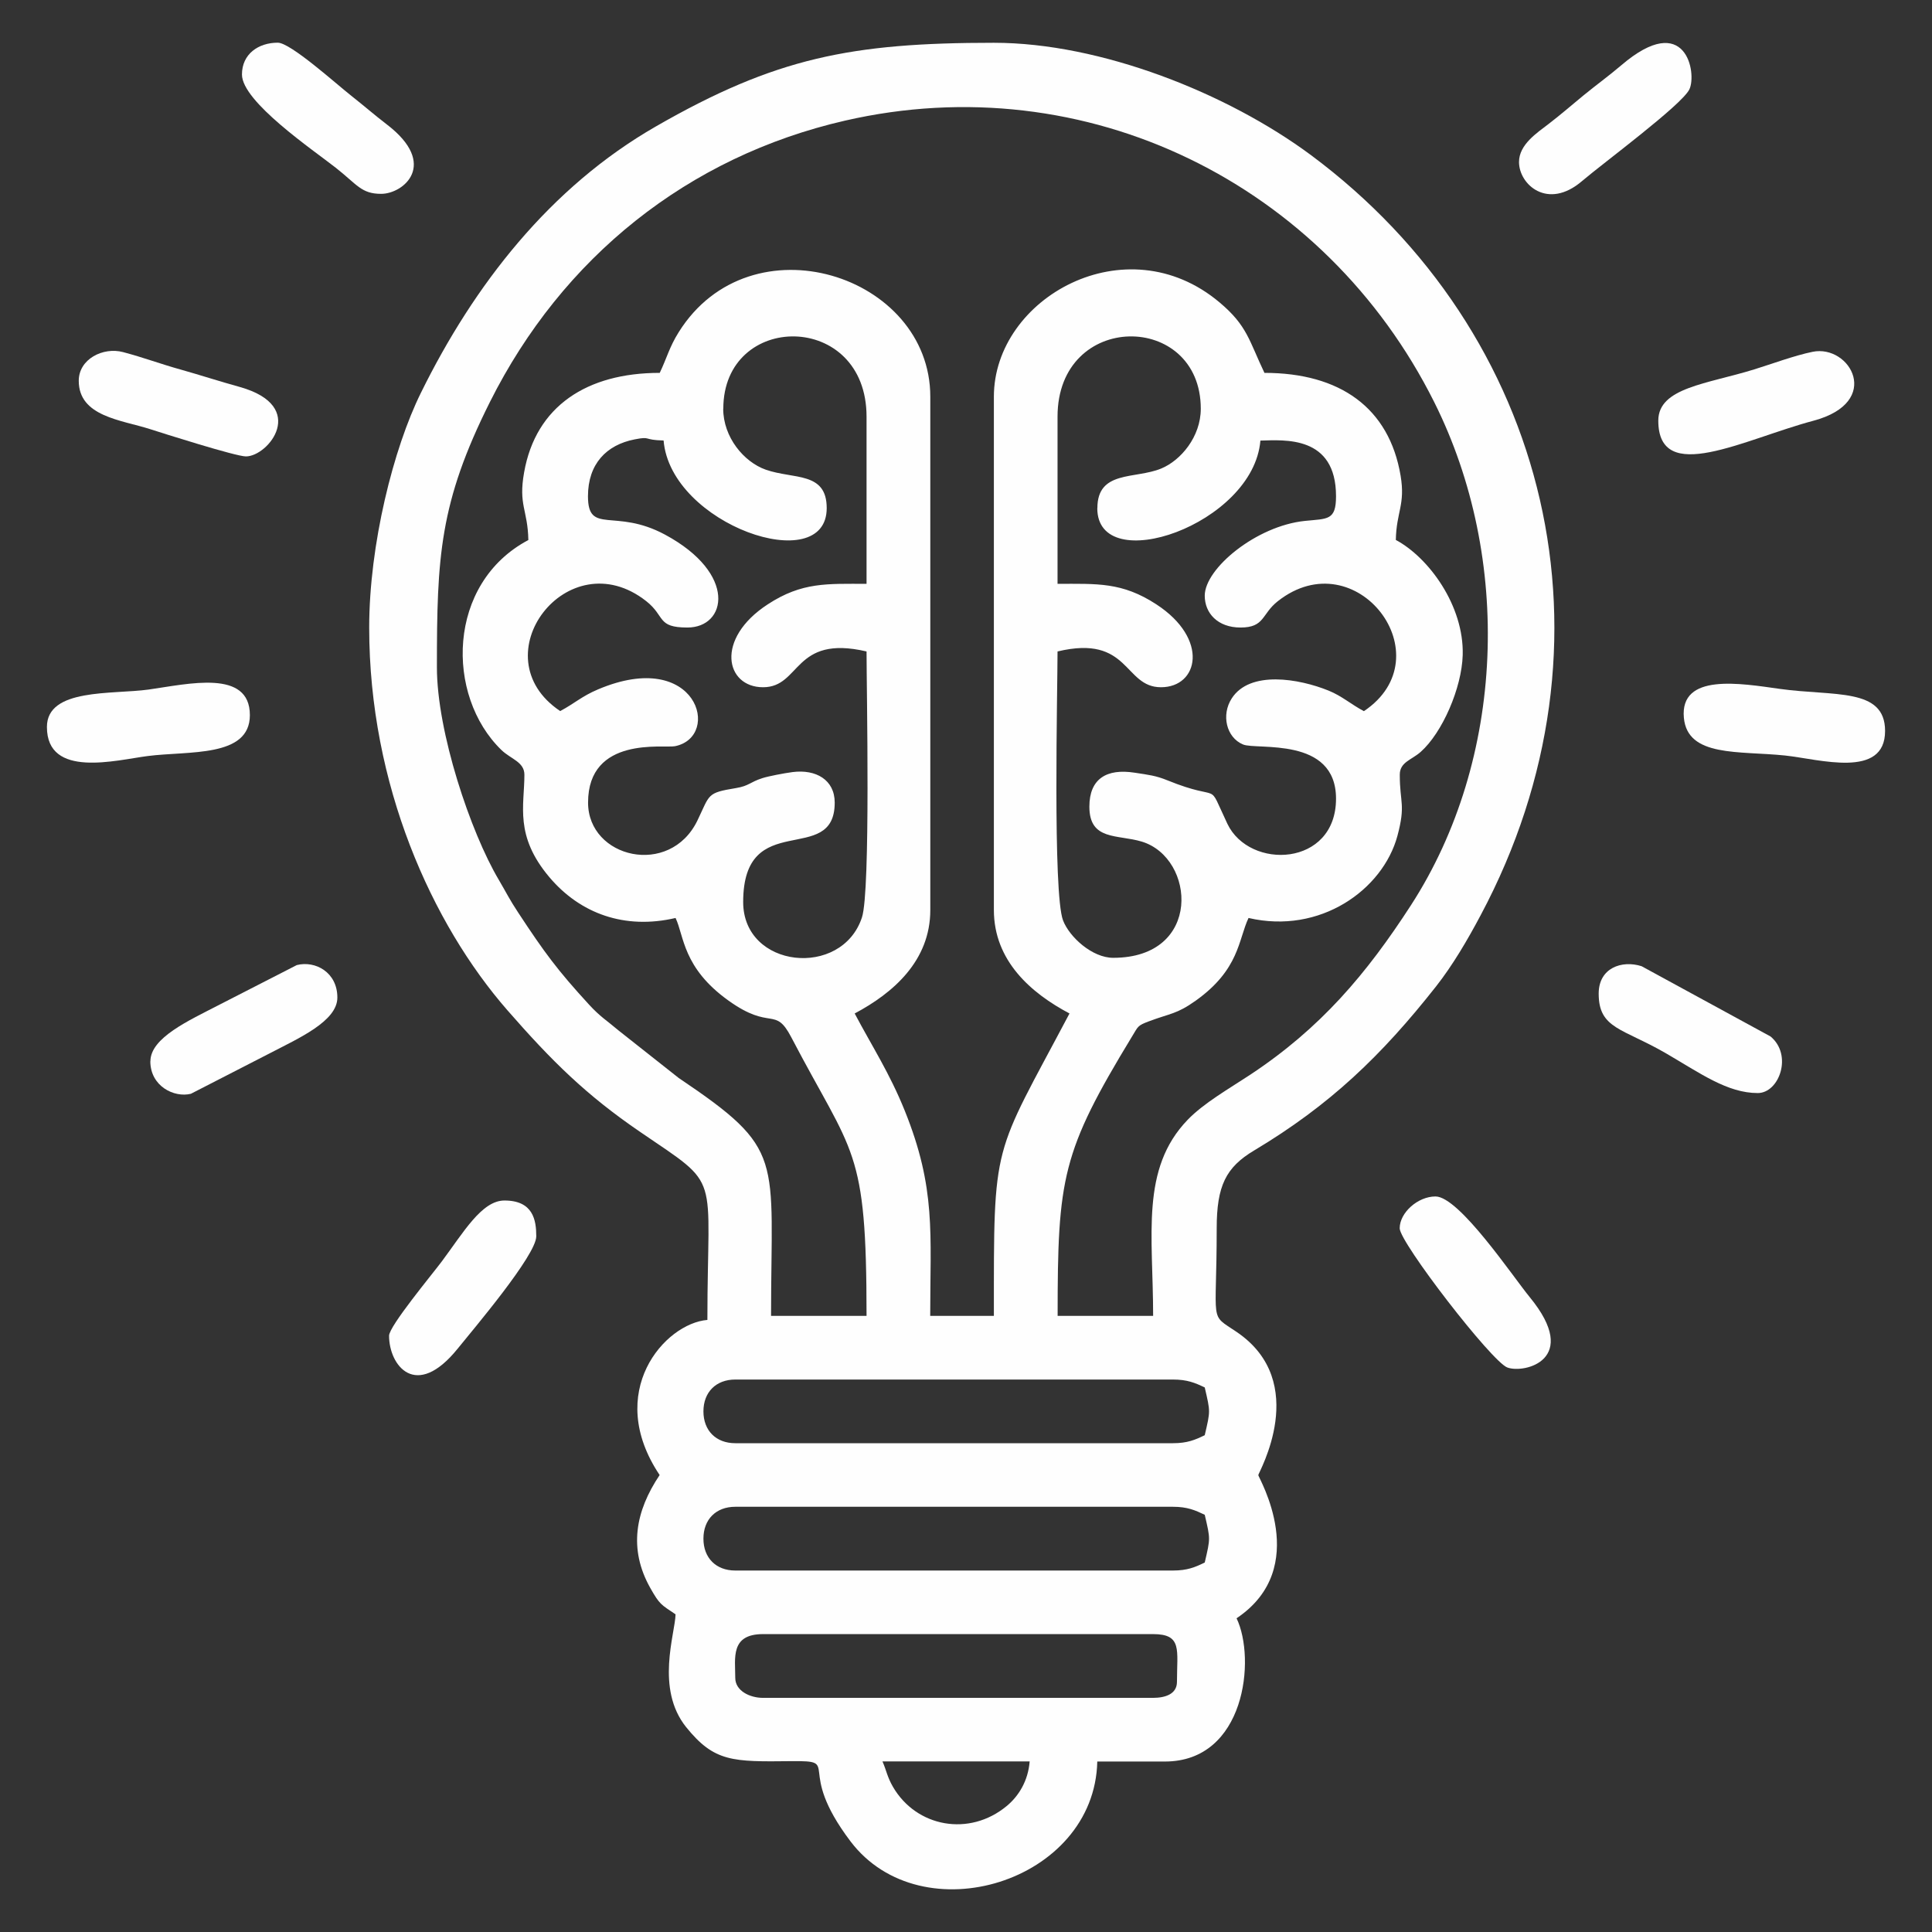
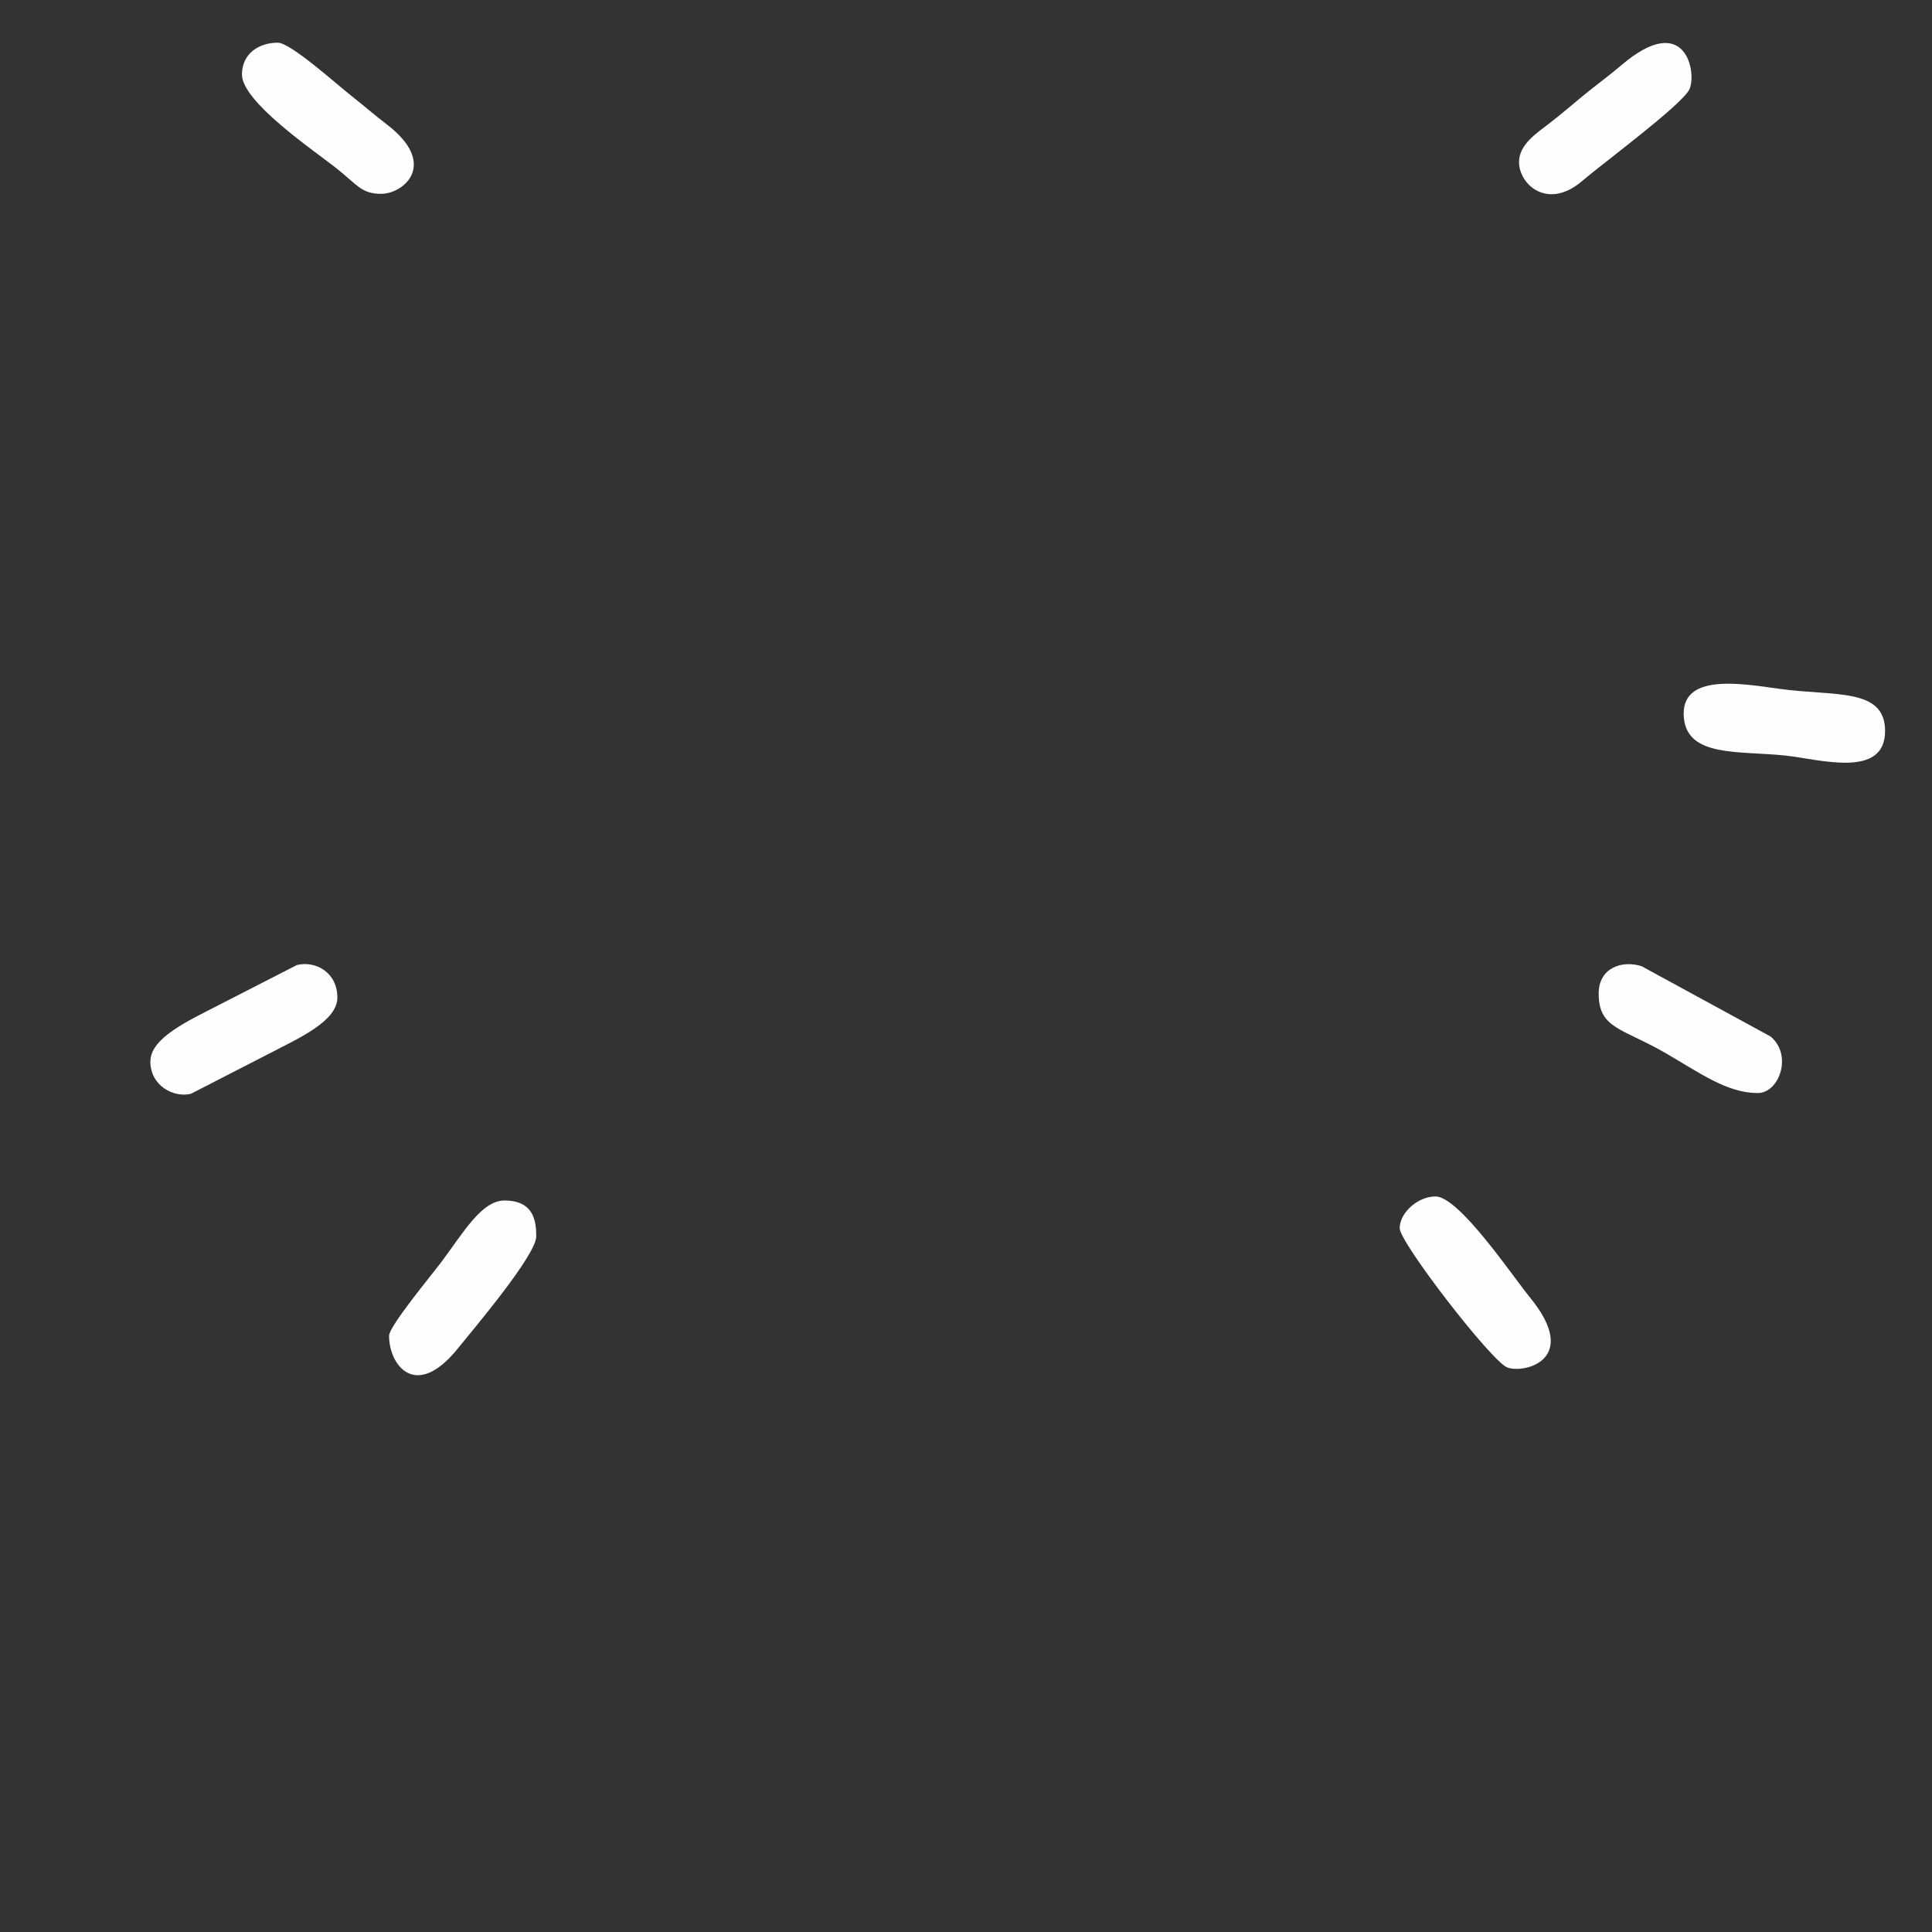
<svg xmlns="http://www.w3.org/2000/svg" width="21" height="21" viewBox="0 0 21 21" fill="none">
  <rect x="0" y="0" width="21" height="21" fill="#333333" stroke="none" />
-   <path fill-rule="evenodd" clip-rule="evenodd" d="M9.592 19.146H11.192C11.175 19.358 11.073 19.523 10.942 19.631C10.536 19.967 9.961 19.861 9.706 19.422C9.642 19.311 9.636 19.245 9.592 19.146ZM7.992 18.238C7.992 18.023 7.936 17.762 8.294 17.762H12.533C12.853 17.762 12.793 17.933 12.793 18.281C12.793 18.414 12.666 18.455 12.533 18.455H8.294C8.149 18.455 7.992 18.378 7.992 18.238ZM7.646 16.724C7.646 16.515 7.783 16.378 7.992 16.378H12.749C12.906 16.378 12.99 16.415 13.095 16.465C13.157 16.733 13.157 16.716 13.095 16.984C12.99 17.035 12.906 17.071 12.749 17.071H7.992C7.783 17.071 7.646 16.934 7.646 16.725V16.724ZM7.646 15.341C7.646 15.132 7.783 14.995 7.992 14.995H12.749C12.906 14.995 12.99 15.031 13.095 15.081C13.157 15.35 13.157 15.332 13.095 15.6C12.99 15.651 12.906 15.687 12.749 15.687H7.992C7.783 15.687 7.646 15.55 7.646 15.341V15.341ZM11.927 5.524C11.927 6.283 13.624 5.704 13.7 4.789C13.96 4.783 14.522 4.73 14.522 5.394C14.522 5.658 14.432 5.637 14.184 5.662C13.656 5.716 13.095 6.179 13.095 6.475C13.095 6.665 13.236 6.821 13.484 6.821C13.749 6.821 13.711 6.675 13.889 6.535C14.742 5.863 15.71 7.137 14.825 7.73C14.682 7.654 14.589 7.567 14.442 7.507C14.12 7.376 13.585 7.284 13.388 7.592C13.273 7.77 13.329 8.016 13.511 8.092C13.659 8.155 14.522 8 14.522 8.681C14.522 9.422 13.582 9.46 13.341 8.954C13.107 8.459 13.304 8.732 12.69 8.482C12.561 8.43 12.49 8.423 12.334 8.399C12.028 8.351 11.841 8.465 11.841 8.768C11.841 9.14 12.146 9.068 12.411 9.148C12.995 9.326 13.071 10.411 12.1 10.411C11.872 10.411 11.625 10.186 11.555 10.005C11.442 9.71 11.495 7.495 11.495 7.081C12.281 6.893 12.213 7.47 12.619 7.47C13.028 7.47 13.146 6.945 12.569 6.569C12.196 6.325 11.922 6.346 11.495 6.346V4.529C11.495 3.377 13.052 3.384 13.052 4.443C13.052 4.747 12.835 5.005 12.621 5.093C12.337 5.21 11.928 5.109 11.928 5.524L11.927 5.524ZM7.862 4.443C7.862 3.384 9.419 3.377 9.419 4.529V6.346C8.992 6.346 8.718 6.325 8.345 6.569C7.768 6.945 7.886 7.47 8.294 7.47C8.708 7.47 8.62 6.895 9.419 7.081C9.419 7.484 9.464 9.686 9.369 9.972C9.15 10.637 8.078 10.528 8.078 9.805C8.078 8.775 9.073 9.428 9.073 8.724C9.073 8.475 8.867 8.36 8.616 8.392C8.524 8.404 8.347 8.438 8.287 8.458C8.149 8.502 8.144 8.542 8 8.566C7.68 8.619 7.719 8.631 7.581 8.918C7.281 9.539 6.392 9.328 6.392 8.724C6.392 7.996 7.217 8.135 7.336 8.111C7.848 8.009 7.581 7.036 6.501 7.493C6.323 7.568 6.247 7.645 6.089 7.729C5.203 7.136 6.171 5.863 7.024 6.534C7.234 6.699 7.137 6.821 7.472 6.821C7.899 6.821 8.018 6.236 7.228 5.811C6.685 5.519 6.391 5.818 6.391 5.394C6.391 5.043 6.591 4.836 6.898 4.776C7.081 4.74 6.985 4.783 7.213 4.788C7.289 5.704 8.986 6.283 8.986 5.523C8.986 5.123 8.626 5.212 8.323 5.105C8.085 5.021 7.861 4.752 7.861 4.442L7.862 4.443ZM7.17 4.053C6.379 4.053 5.824 4.415 5.697 5.134C5.633 5.492 5.736 5.537 5.743 5.87C4.856 6.339 4.84 7.561 5.45 8.152C5.552 8.251 5.7 8.281 5.7 8.421C5.7 8.758 5.59 9.082 5.971 9.534C6.306 9.931 6.791 10.107 7.343 9.978C7.436 10.172 7.42 10.519 7.917 10.875C8.383 11.21 8.421 10.931 8.6 11.273C9.276 12.567 9.419 12.459 9.419 14.303H8.381C8.381 12.561 8.543 12.502 7.377 11.717L6.725 11.202C6.592 11.089 6.525 11.053 6.402 10.919C6.06 10.546 5.92 10.357 5.631 9.917C5.539 9.778 5.507 9.709 5.422 9.564C5.114 9.045 4.749 7.956 4.749 7.253C4.749 6.054 4.776 5.466 5.325 4.37C6.112 2.799 7.477 1.703 9.186 1.311C11.81 0.709 14.404 2 15.589 4.37C16.44 6.07 16.363 8.253 15.336 9.84C14.853 10.586 14.356 11.175 13.589 11.682C13.362 11.832 13.087 11.988 12.91 12.171C12.394 12.706 12.534 13.421 12.534 14.303H11.496C11.496 12.801 11.541 12.523 12.306 11.264C12.373 11.154 12.364 11.148 12.489 11.101C12.723 11.013 12.789 11.025 12.998 10.876C13.473 10.537 13.46 10.212 13.571 9.978C14.349 10.159 15.03 9.672 15.189 9.087C15.281 8.743 15.215 8.731 15.215 8.421C15.215 8.283 15.343 8.261 15.442 8.173C15.677 7.965 15.889 7.478 15.899 7.12C15.914 6.582 15.527 6.058 15.172 5.869C15.178 5.562 15.277 5.486 15.224 5.171C15.1 4.432 14.564 4.053 13.744 4.053C13.577 3.704 13.559 3.541 13.256 3.287C12.241 2.432 10.803 3.237 10.803 4.312V9.891C10.803 10.444 11.207 10.795 11.625 11.016C10.785 12.603 10.803 12.372 10.803 14.303H10.111C10.111 13.406 10.176 12.92 9.834 12.072C9.67 11.665 9.48 11.375 9.29 11.016C9.708 10.794 10.112 10.444 10.112 9.891V4.312C10.112 2.986 8.159 2.361 7.377 3.611C7.275 3.774 7.249 3.89 7.171 4.053L7.17 4.053ZM4.013 6.821C4.013 8.529 4.693 10.04 5.517 10.983C5.997 11.532 6.367 11.9 6.962 12.306C7.855 12.916 7.689 12.708 7.689 14.347C7.226 14.385 6.566 15.131 7.17 16.033C6.907 16.425 6.829 16.835 7.068 17.26C7.171 17.443 7.186 17.441 7.343 17.547C7.338 17.76 7.122 18.354 7.458 18.773C7.765 19.154 7.964 19.15 8.601 19.143C9.163 19.137 8.633 19.205 9.244 20.014C10.017 21.035 11.898 20.459 11.927 19.147H12.662C13.535 19.147 13.653 18.032 13.441 17.59C14.264 17.039 13.677 16.058 13.677 16.034C13.676 16.011 14.251 15.025 13.441 14.477C13.139 14.272 13.225 14.417 13.225 13.352C13.225 12.889 13.325 12.688 13.632 12.505C14.455 12.013 15.017 11.474 15.61 10.721C15.789 10.493 15.948 10.223 16.093 9.95C17.675 6.987 16.844 3.616 14.251 1.687C13.343 1.013 11.965 0.465 10.803 0.465C9.254 0.465 8.429 0.627 7.128 1.375C5.979 2.035 5.152 3.098 4.575 4.27C4.277 4.872 4.013 5.919 4.013 6.822L4.013 6.821Z" fill="#FEFEFE" />
-   <path fill-rule="evenodd" clip-rule="evenodd" d="M0.51 7.902C0.51 8.466 1.266 8.261 1.604 8.218C2.053 8.16 2.716 8.237 2.716 7.773C2.716 7.271 2.048 7.434 1.616 7.495C1.219 7.55 0.51 7.478 0.51 7.902V7.902Z" fill="#FEFEFE" />
-   <path fill-rule="evenodd" clip-rule="evenodd" d="M0.856 4.139C0.856 4.528 1.318 4.564 1.63 4.664C1.769 4.709 2.563 4.961 2.673 4.961C2.918 4.961 3.354 4.416 2.606 4.206C2.382 4.144 2.17 4.075 1.971 4.019C1.74 3.955 1.564 3.887 1.337 3.827C1.121 3.77 0.856 3.902 0.856 4.139L0.856 4.139Z" fill="#FEFEFE" />
  <path fill-rule="evenodd" clip-rule="evenodd" d="M20.49 7.945C20.49 7.471 19.934 7.57 19.347 7.488C18.923 7.429 18.257 7.311 18.303 7.803C18.344 8.232 18.901 8.16 19.402 8.212C19.773 8.251 20.49 8.47 20.49 7.945Z" fill="#FEFEFE" />
-   <path fill-rule="evenodd" clip-rule="evenodd" d="M18.025 4.572C18.025 5.283 18.957 4.774 19.712 4.573C20.471 4.37 20.109 3.741 19.702 3.824C19.502 3.865 19.259 3.956 19.068 4.015C18.556 4.174 18.025 4.213 18.025 4.572Z" fill="#FEFEFE" />
  <path fill-rule="evenodd" clip-rule="evenodd" d="M4.229 14.519C4.229 14.841 4.519 15.224 4.975 14.659C5.14 14.454 5.829 13.644 5.829 13.438C5.829 13.262 5.795 13.049 5.483 13.049C5.236 13.049 5.036 13.398 4.803 13.71C4.698 13.851 4.229 14.415 4.229 14.519Z" fill="#FEFEFE" />
  <path fill-rule="evenodd" clip-rule="evenodd" d="M2.63 0.81C2.63 1.106 3.406 1.632 3.649 1.823C3.884 2.008 3.927 2.107 4.143 2.107C4.387 2.107 4.77 1.785 4.205 1.353C4.062 1.243 3.964 1.156 3.822 1.044C3.648 0.907 3.158 0.464 3.019 0.464C2.81 0.464 2.63 0.586 2.63 0.81Z" fill="#FEFEFE" />
  <path fill-rule="evenodd" clip-rule="evenodd" d="M1.634 11.535C1.634 11.807 1.893 11.934 2.075 11.889L2.932 11.449C3.249 11.284 3.667 11.1 3.667 10.843C3.667 10.567 3.426 10.439 3.226 10.49L2.369 10.929C2.055 11.092 1.635 11.28 1.635 11.535H1.634Z" fill="#FEFEFE" />
  <path fill-rule="evenodd" clip-rule="evenodd" d="M16.511 1.761C16.511 2.006 16.823 2.287 17.195 1.969C17.422 1.775 18.282 1.14 18.363 0.971C18.446 0.798 18.328 0.106 17.622 0.71C17.481 0.83 17.356 0.919 17.213 1.036C17.074 1.15 16.977 1.236 16.833 1.347C16.707 1.444 16.511 1.571 16.511 1.761Z" fill="#FEFEFE" />
  <path fill-rule="evenodd" clip-rule="evenodd" d="M15.214 13.351C15.214 13.505 16.213 14.8 16.384 14.864C16.566 14.933 17.187 14.781 16.628 14.1C16.444 13.876 15.861 13.005 15.603 13.005C15.411 13.005 15.214 13.181 15.214 13.351Z" fill="#FEFEFE" />
  <path fill-rule="evenodd" clip-rule="evenodd" d="M17.377 10.8C17.377 11.184 17.634 11.174 18.11 11.45C18.483 11.667 18.776 11.881 19.106 11.881C19.34 11.881 19.488 11.467 19.245 11.266L17.843 10.502C17.629 10.434 17.377 10.52 17.377 10.8Z" fill="#FEFEFE" />
</svg>